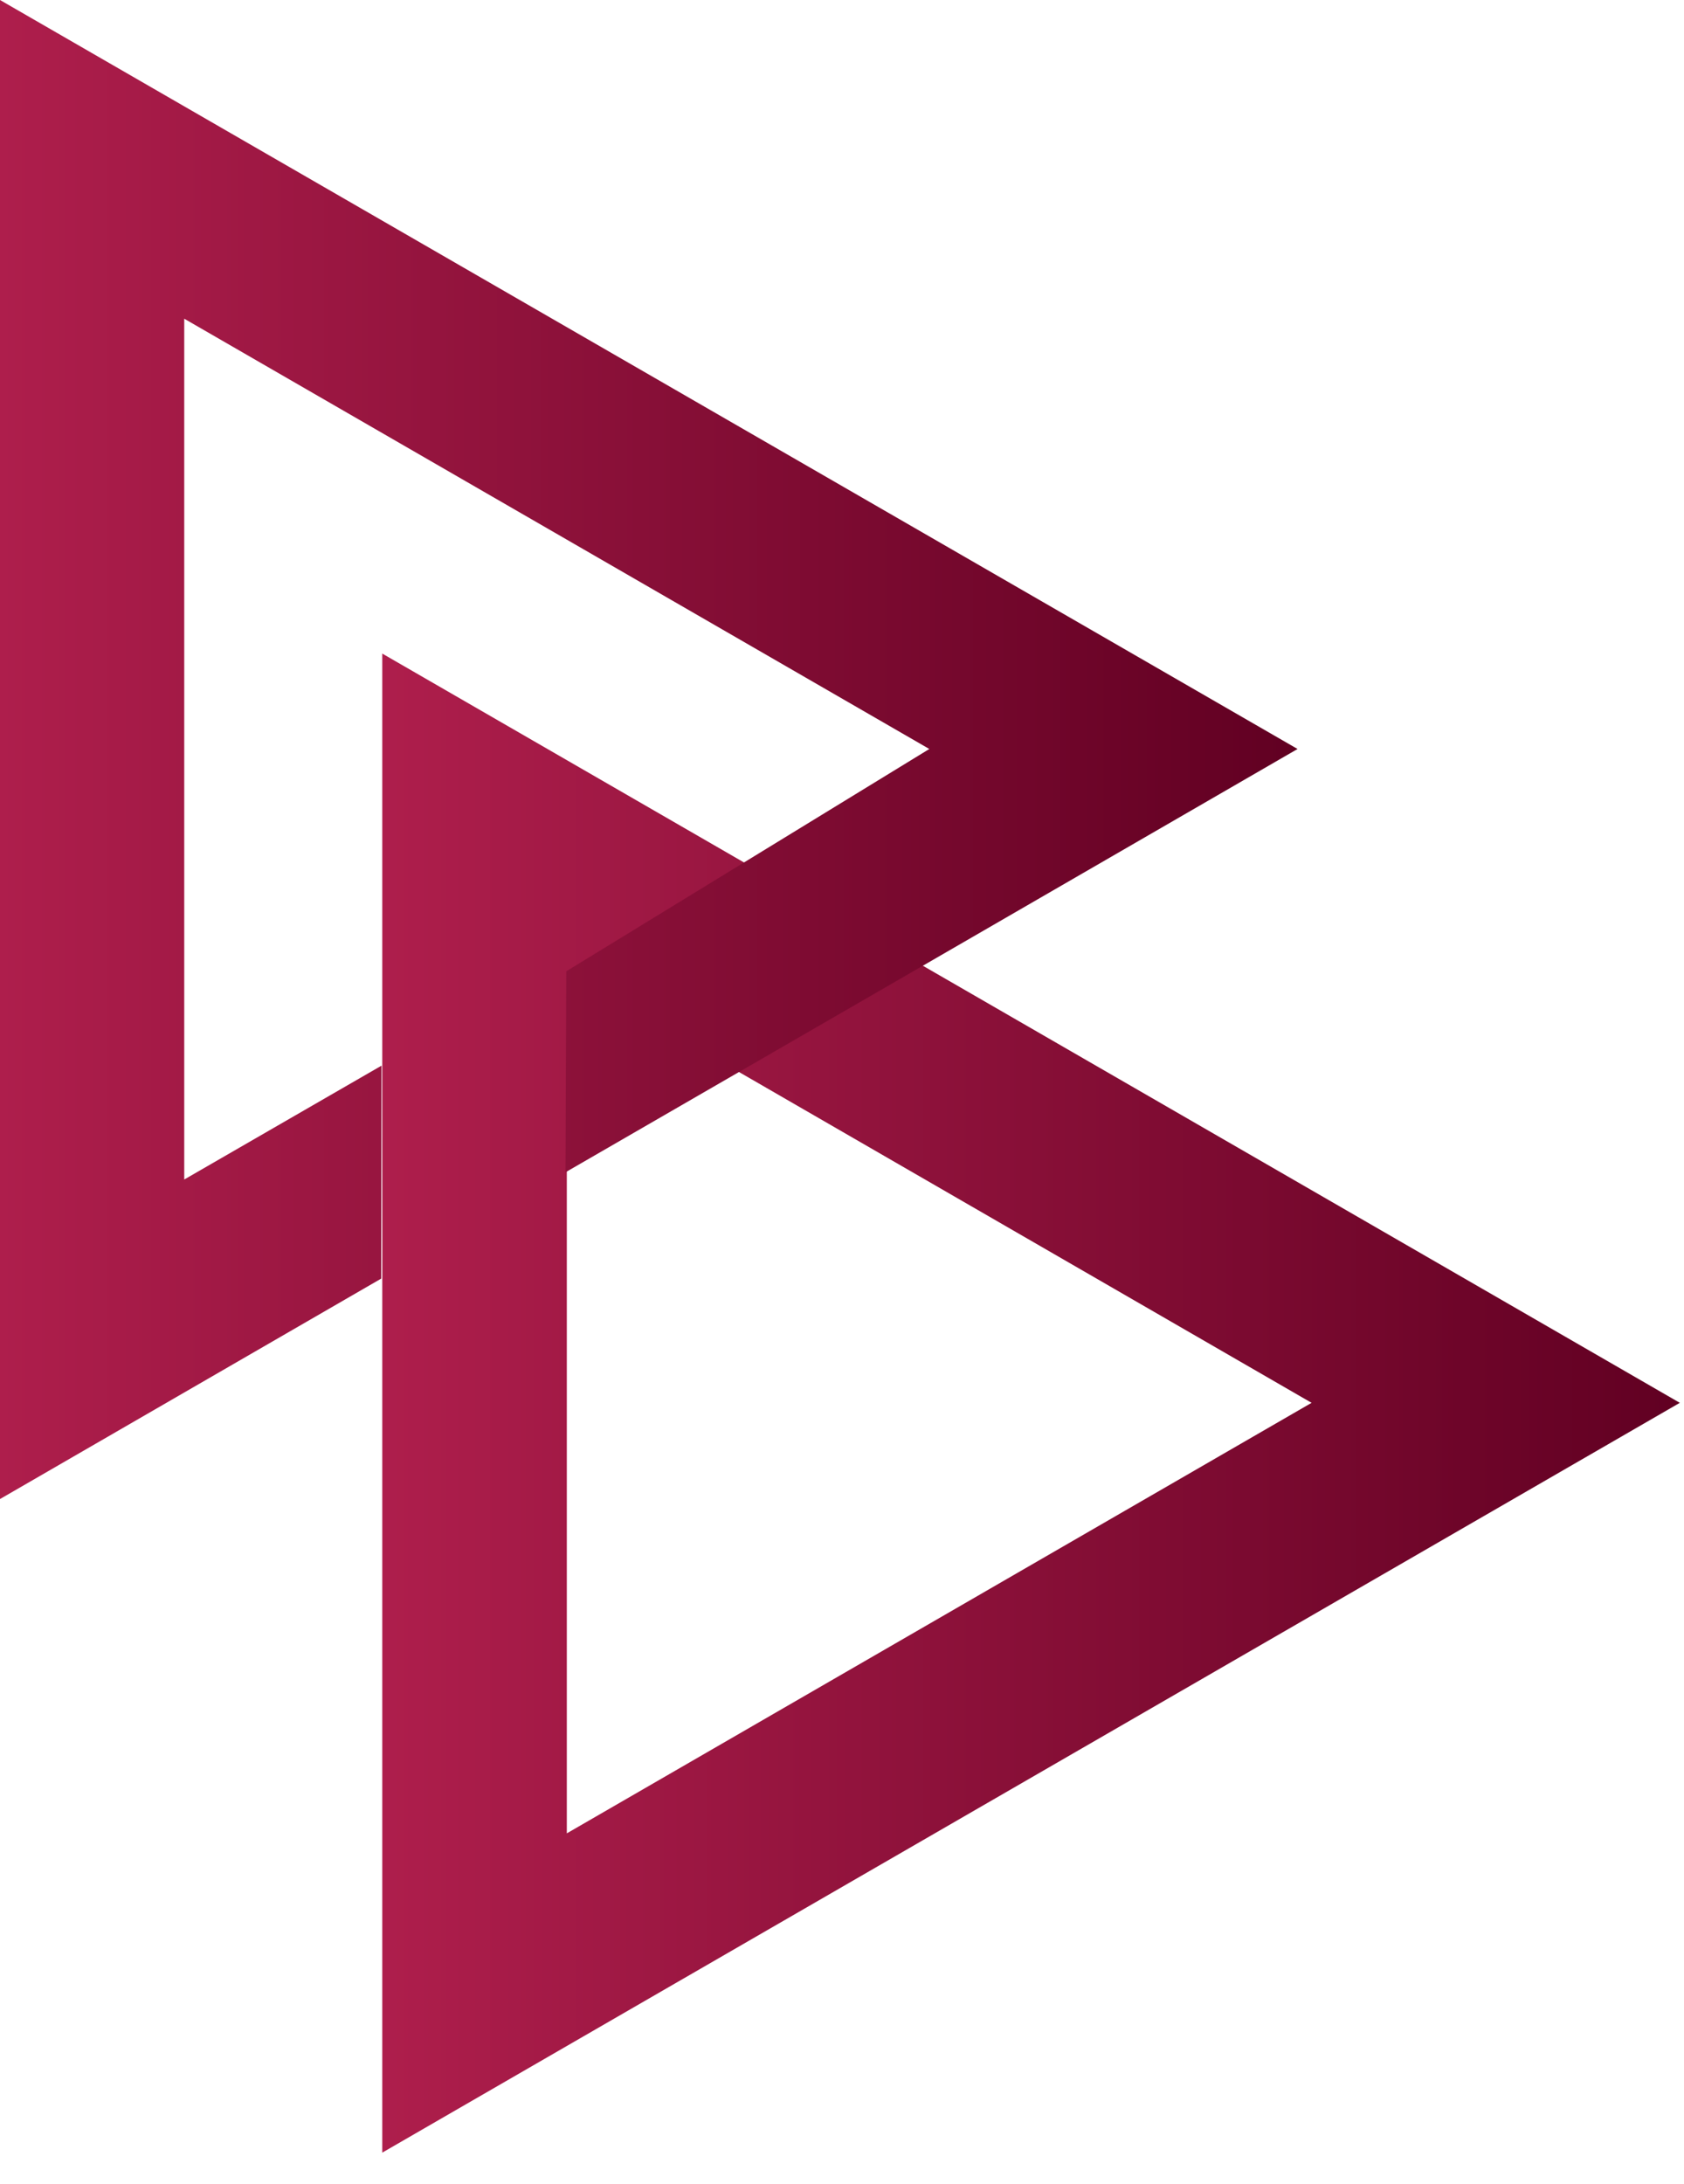
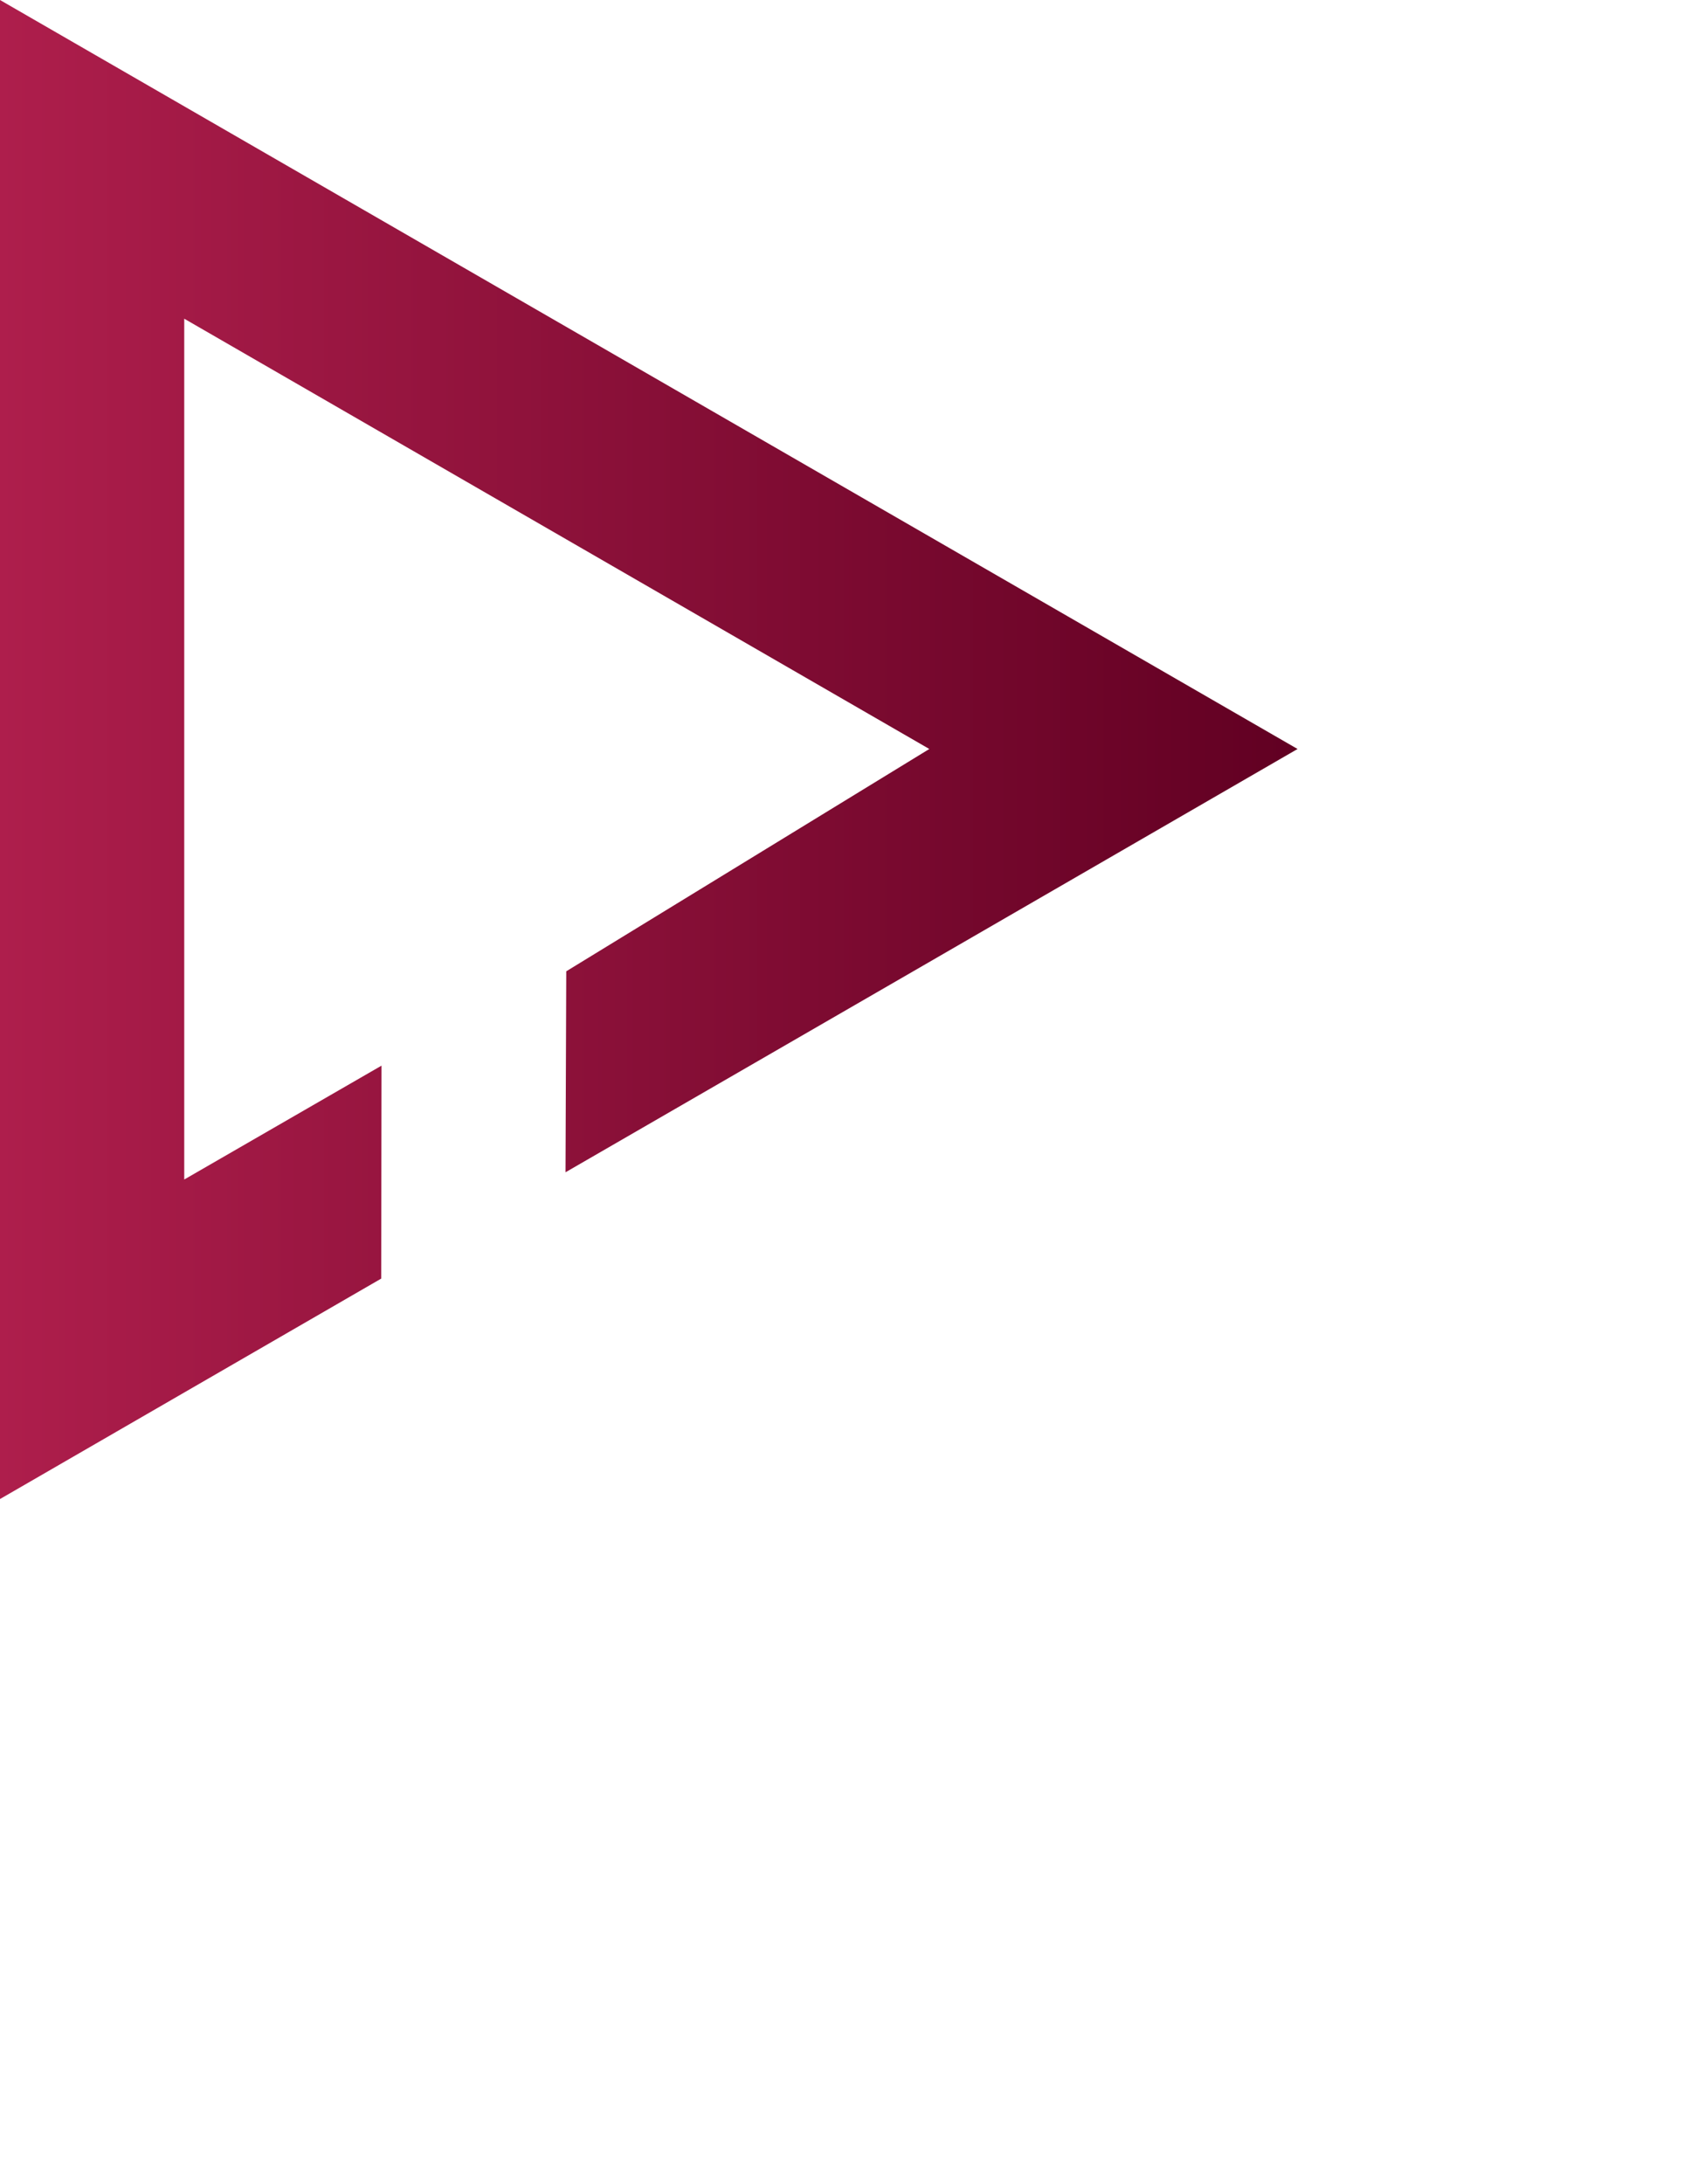
<svg xmlns="http://www.w3.org/2000/svg" width="100%" height="100%" viewBox="0 0 27 35" version="1.1" xml:space="preserve" style="fill-rule:evenodd;clip-rule:evenodd;stroke-linejoin:round;stroke-miterlimit:2;">
  <g id="Symbol">
-     <path d="M6.129,34.5l20.804,-12.017l-20.804,-12.008l0,24.025Zm2.959,-18.913l11.941,6.896l-11.941,6.9l-0,-13.796Z" style="fill:url(#_Linear1);fill-rule:nonzero;" />
    <path d="M-0,24.025l6.112,-3.533l0.005,-3.413l-3.163,1.825l0,-13.796l11.946,6.896l-5.821,3.563l-0.012,3.221l5.741,-3.317l5.996,-3.467l-20.804,-12.004l-0,24.025Z" style="fill:url(#_Linear2);fill-rule:nonzero;" />
  </g>
  <defs>
    <linearGradient id="_Linear1" x1="0" y1="0" x2="1" y2="0" gradientUnits="userSpaceOnUse" gradientTransform="matrix(20.805,0,0,20.805,6.13,22.489)">
      <stop offset="0" style="stop-color:#ae1e4c;stop-opacity:1" />
      <stop offset="1" style="stop-color:#610022;stop-opacity:1" />
    </linearGradient>
    <linearGradient id="_Linear2" x1="0" y1="0" x2="1" y2="0" gradientUnits="userSpaceOnUse" gradientTransform="matrix(20.805,0,0,20.805,-3.41667e-05,12.011)">
      <stop offset="0" style="stop-color:#ae1e4c;stop-opacity:1" />
      <stop offset="1" style="stop-color:#610022;stop-opacity:1" />
    </linearGradient>
  </defs>
</svg>